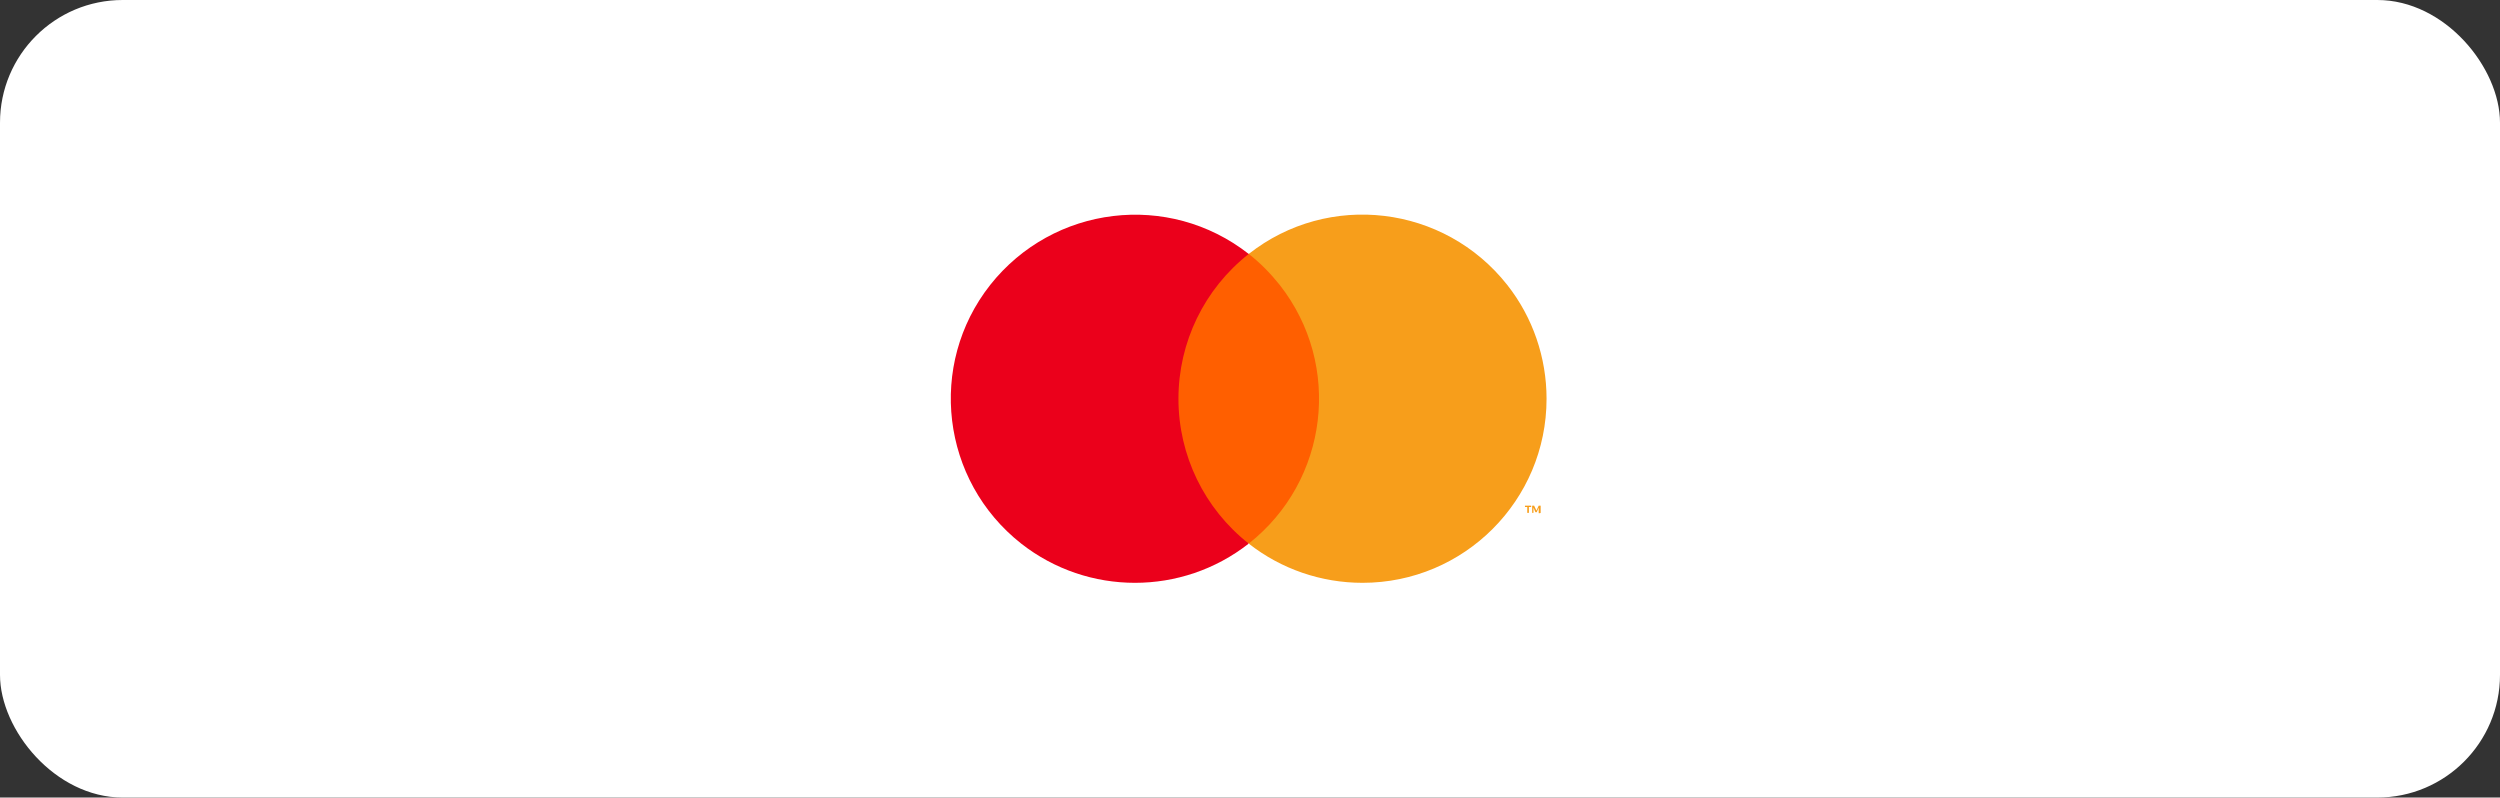
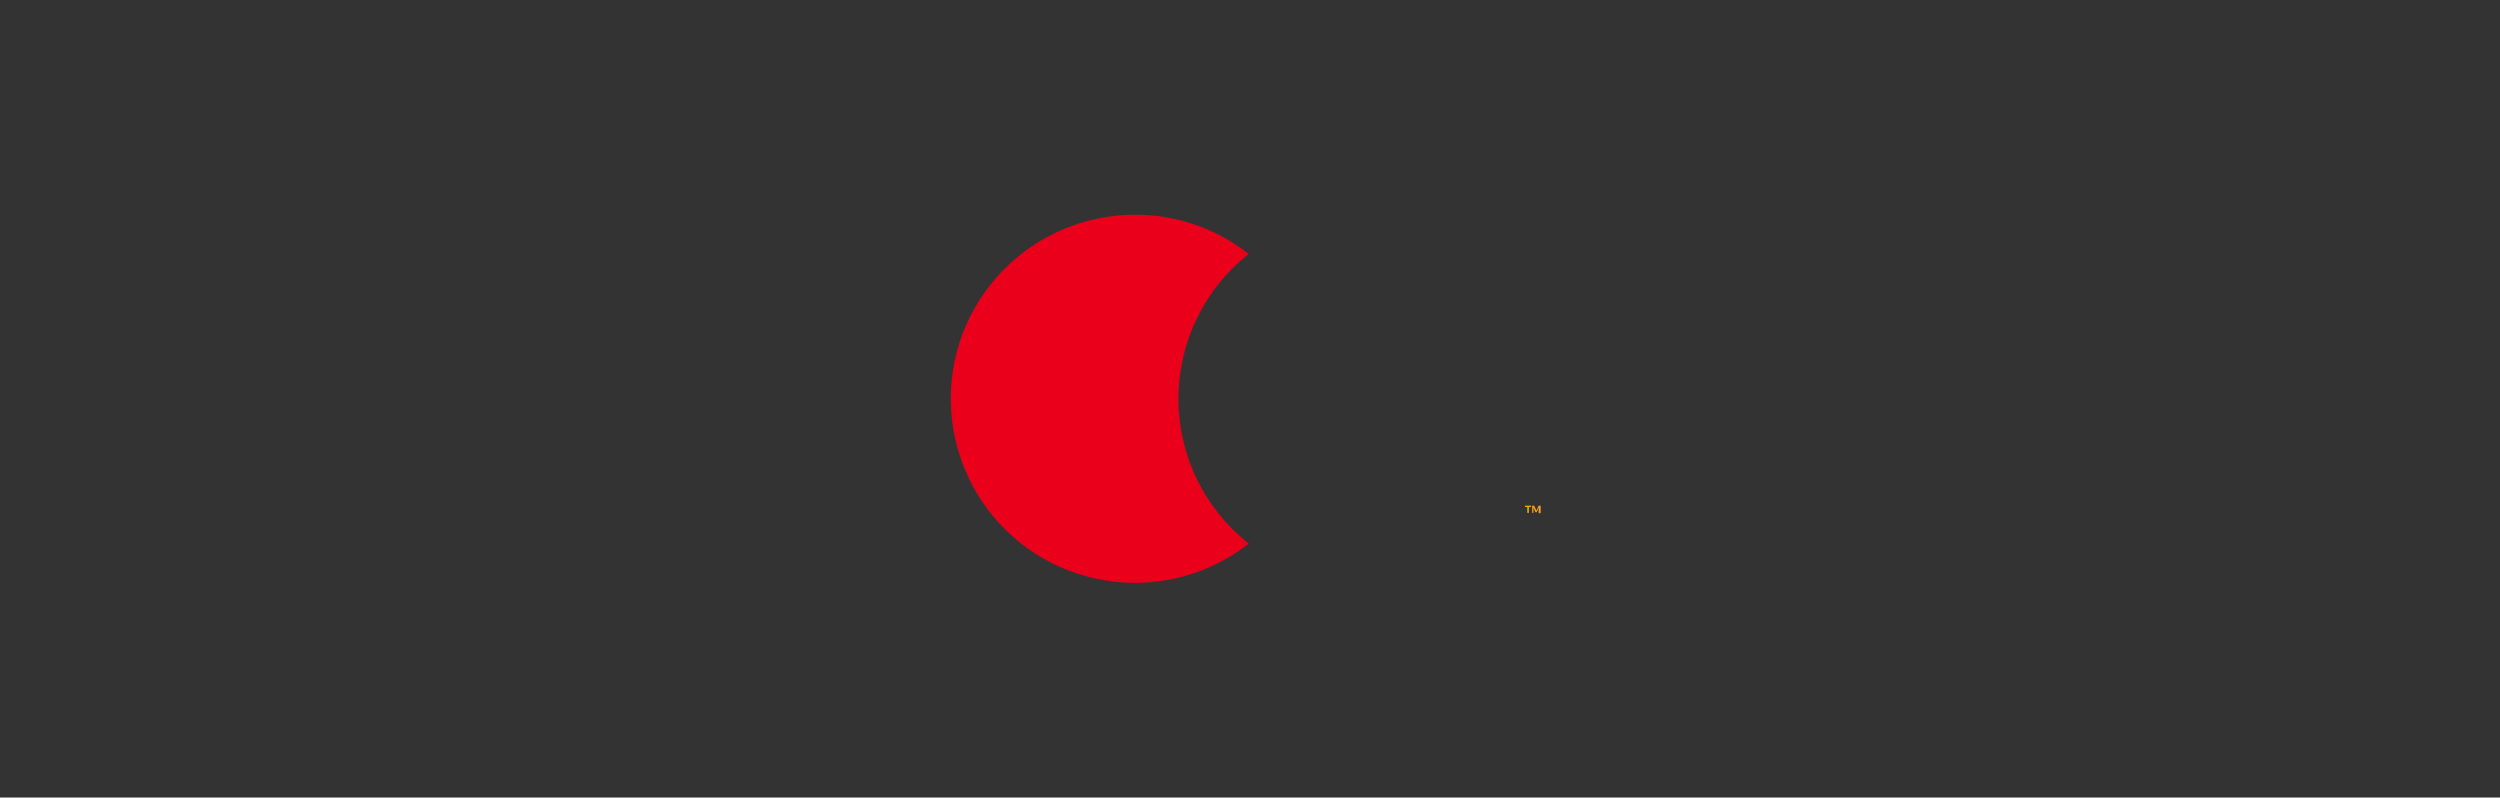
<svg xmlns="http://www.w3.org/2000/svg" width="163" height="52" viewBox="0 0 163 52" fill="none">
  <rect x="0" y="0" width="163" height="52" fill="#333333" stroke="none" />
-   <rect width="163" height="52" rx="8" fill="white" />
  <g clip-path="url(#clip0_98_2383)">
-     <path d="M86.682 16.558H76.174V35.421H86.682V16.558Z" fill="#FF5F00" />
    <path d="M76.835 26C76.835 22.313 78.519 18.838 81.417 16.558C76.195 12.465 68.671 13.382 64.558 18.583C60.465 23.783 61.361 31.329 66.582 35.442C70.931 38.853 77.069 38.853 81.417 35.442C78.519 33.162 76.835 29.687 76.835 26Z" fill="#EB001B" />
-     <path d="M100.835 26C100.835 32.629 95.463 38 88.835 38C86.149 38 83.528 37.105 81.417 35.442C86.618 31.35 87.535 23.805 83.442 18.583C82.845 17.837 82.185 17.154 81.417 16.558C86.618 12.465 94.163 13.361 98.277 18.583C99.94 20.693 100.835 23.314 100.835 26Z" fill="#F79E1B" />
-     <path d="M99.684 33.439V33.055H99.833V32.97H99.428V33.055H99.577V33.439H99.663H99.684ZM100.451 33.439V32.97H100.323L100.174 33.289L100.025 32.97H99.897V33.439H99.982V33.098L100.11 33.396H100.195L100.323 33.098V33.46H100.409L100.451 33.439Z" fill="#F79E1B" />
+     <path d="M99.684 33.439V33.055H99.833V32.97H99.428V33.055H99.577V33.439H99.663H99.684ZM100.451 33.439V32.97H100.323L100.174 33.289L100.025 32.97H99.897V33.439H99.982V33.098L100.11 33.396H100.195L100.323 33.098V33.46H100.409Z" fill="#F79E1B" />
  </g>
  <defs>
    <clipPath id="clip0_98_2383">
      <rect width="38.835" height="24" fill="white" transform="translate(62 14)" />
    </clipPath>
  </defs>
</svg>